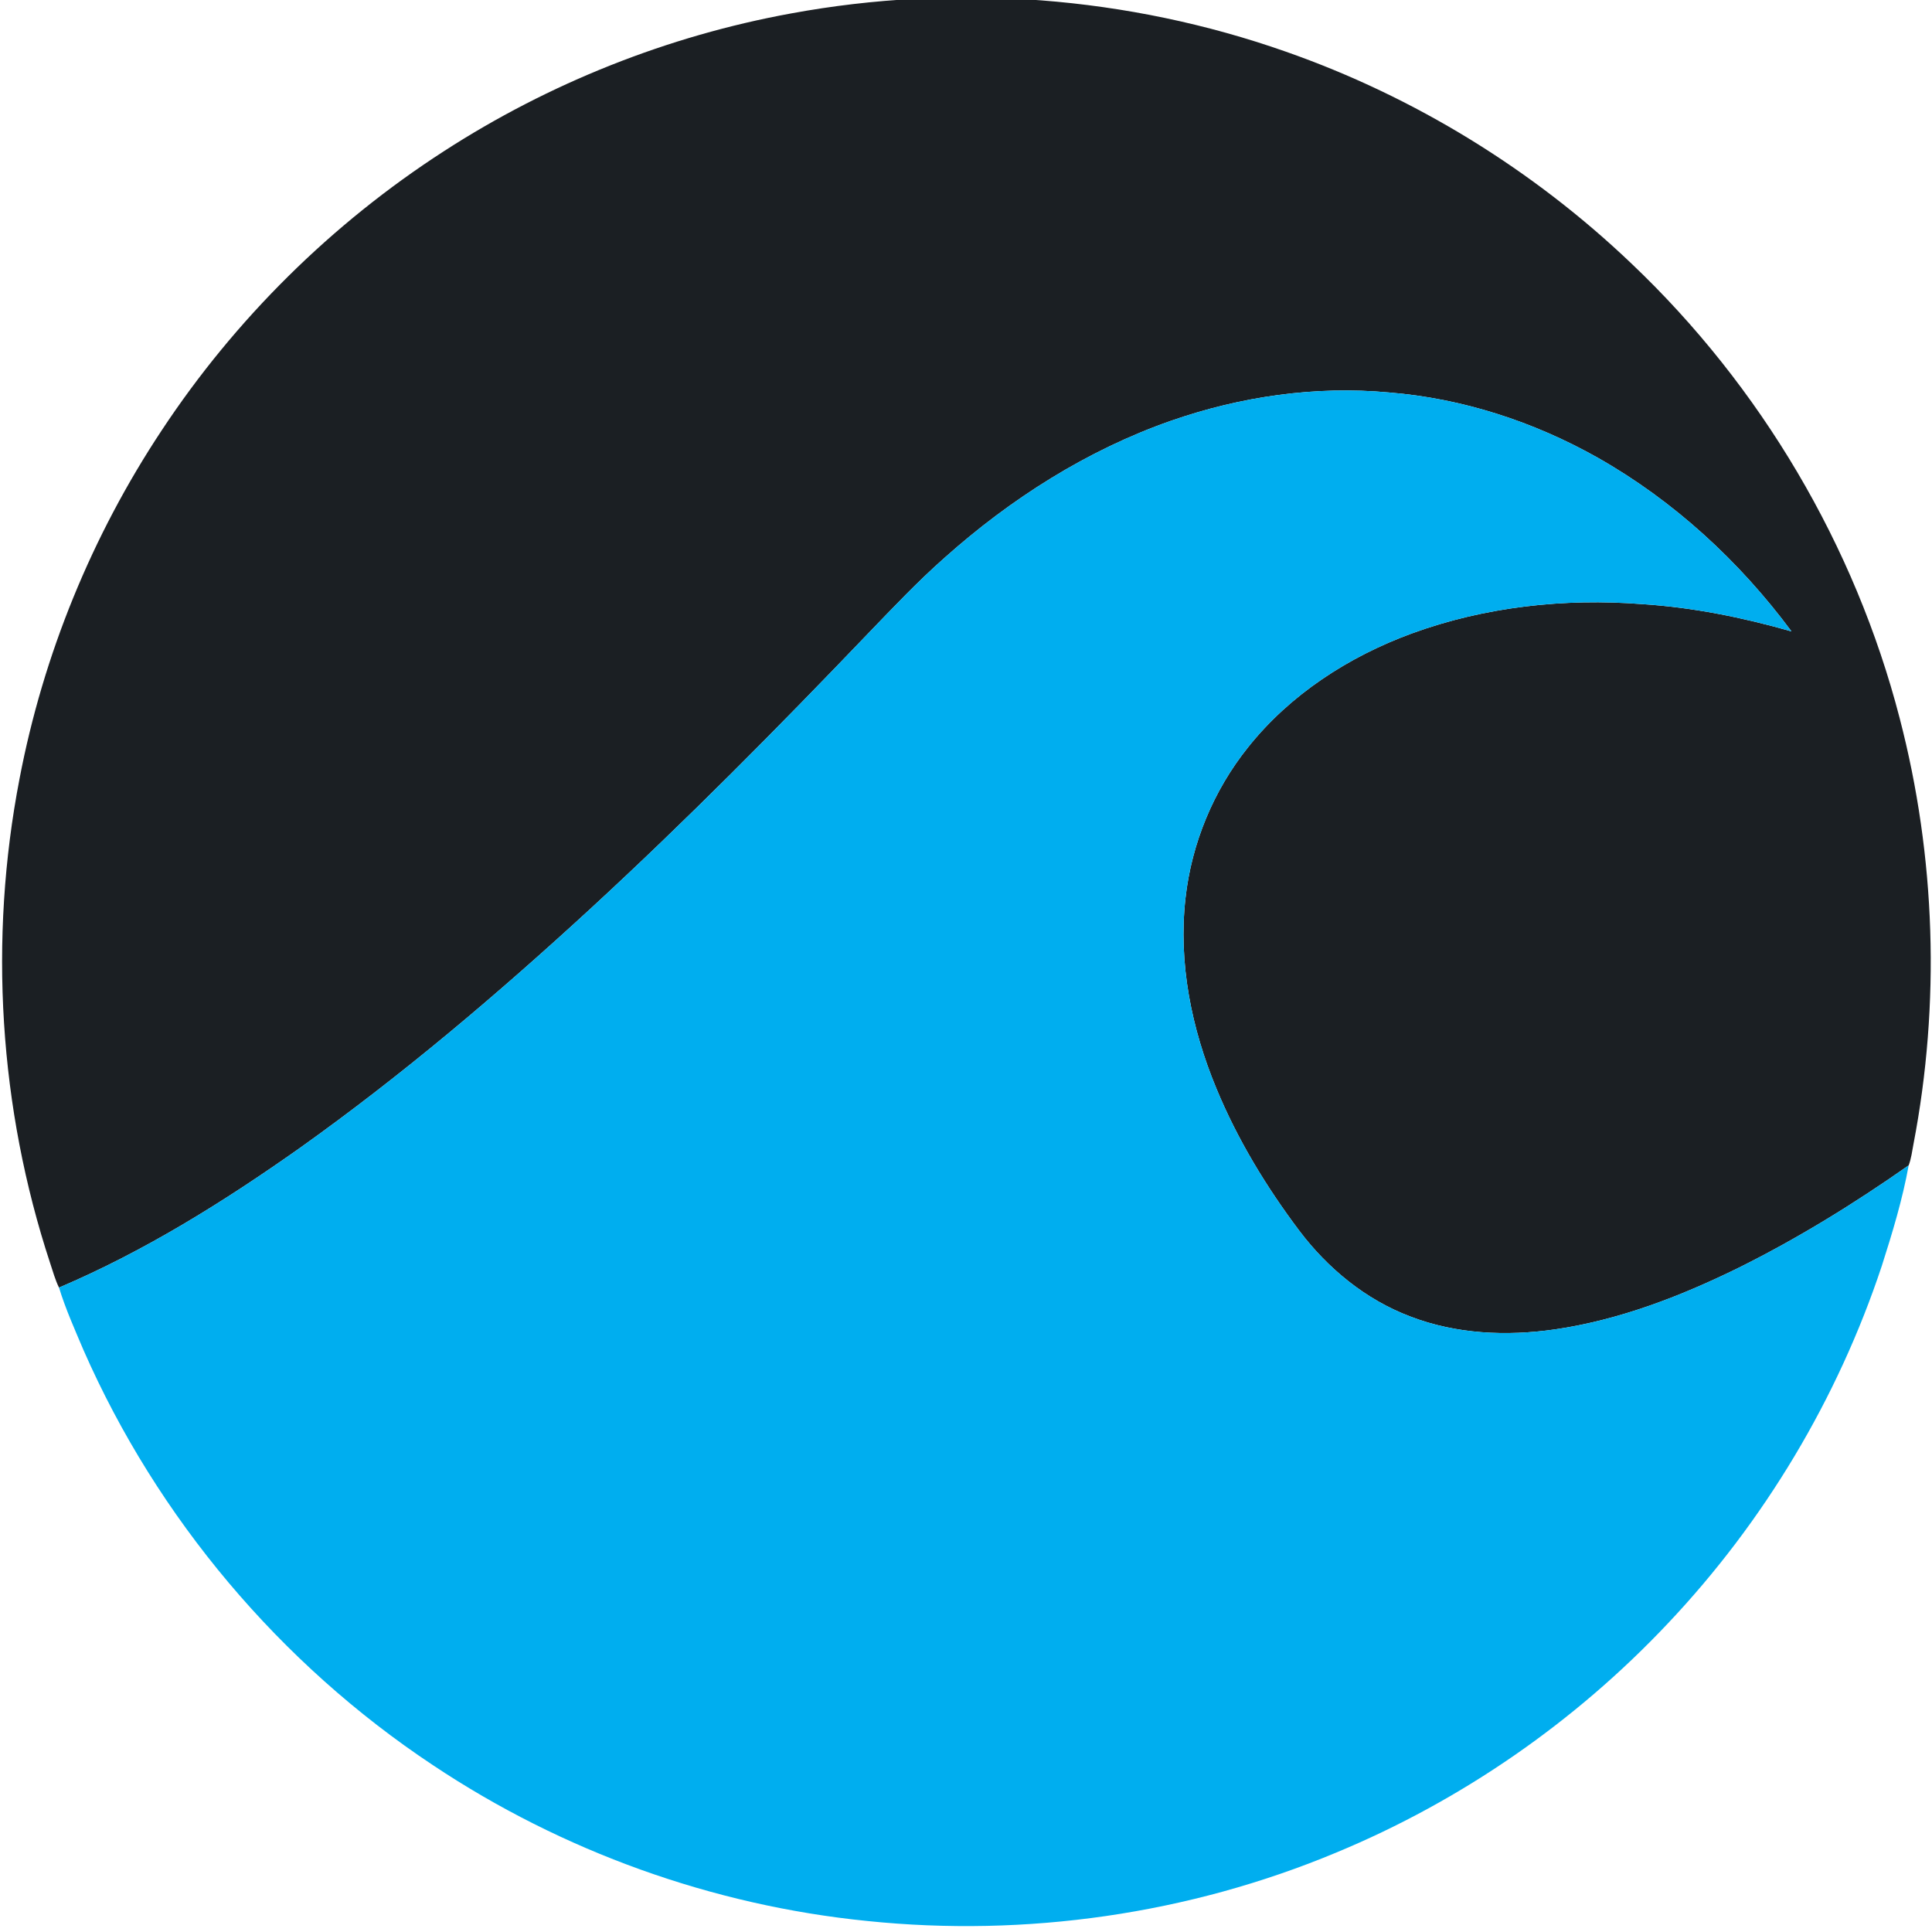
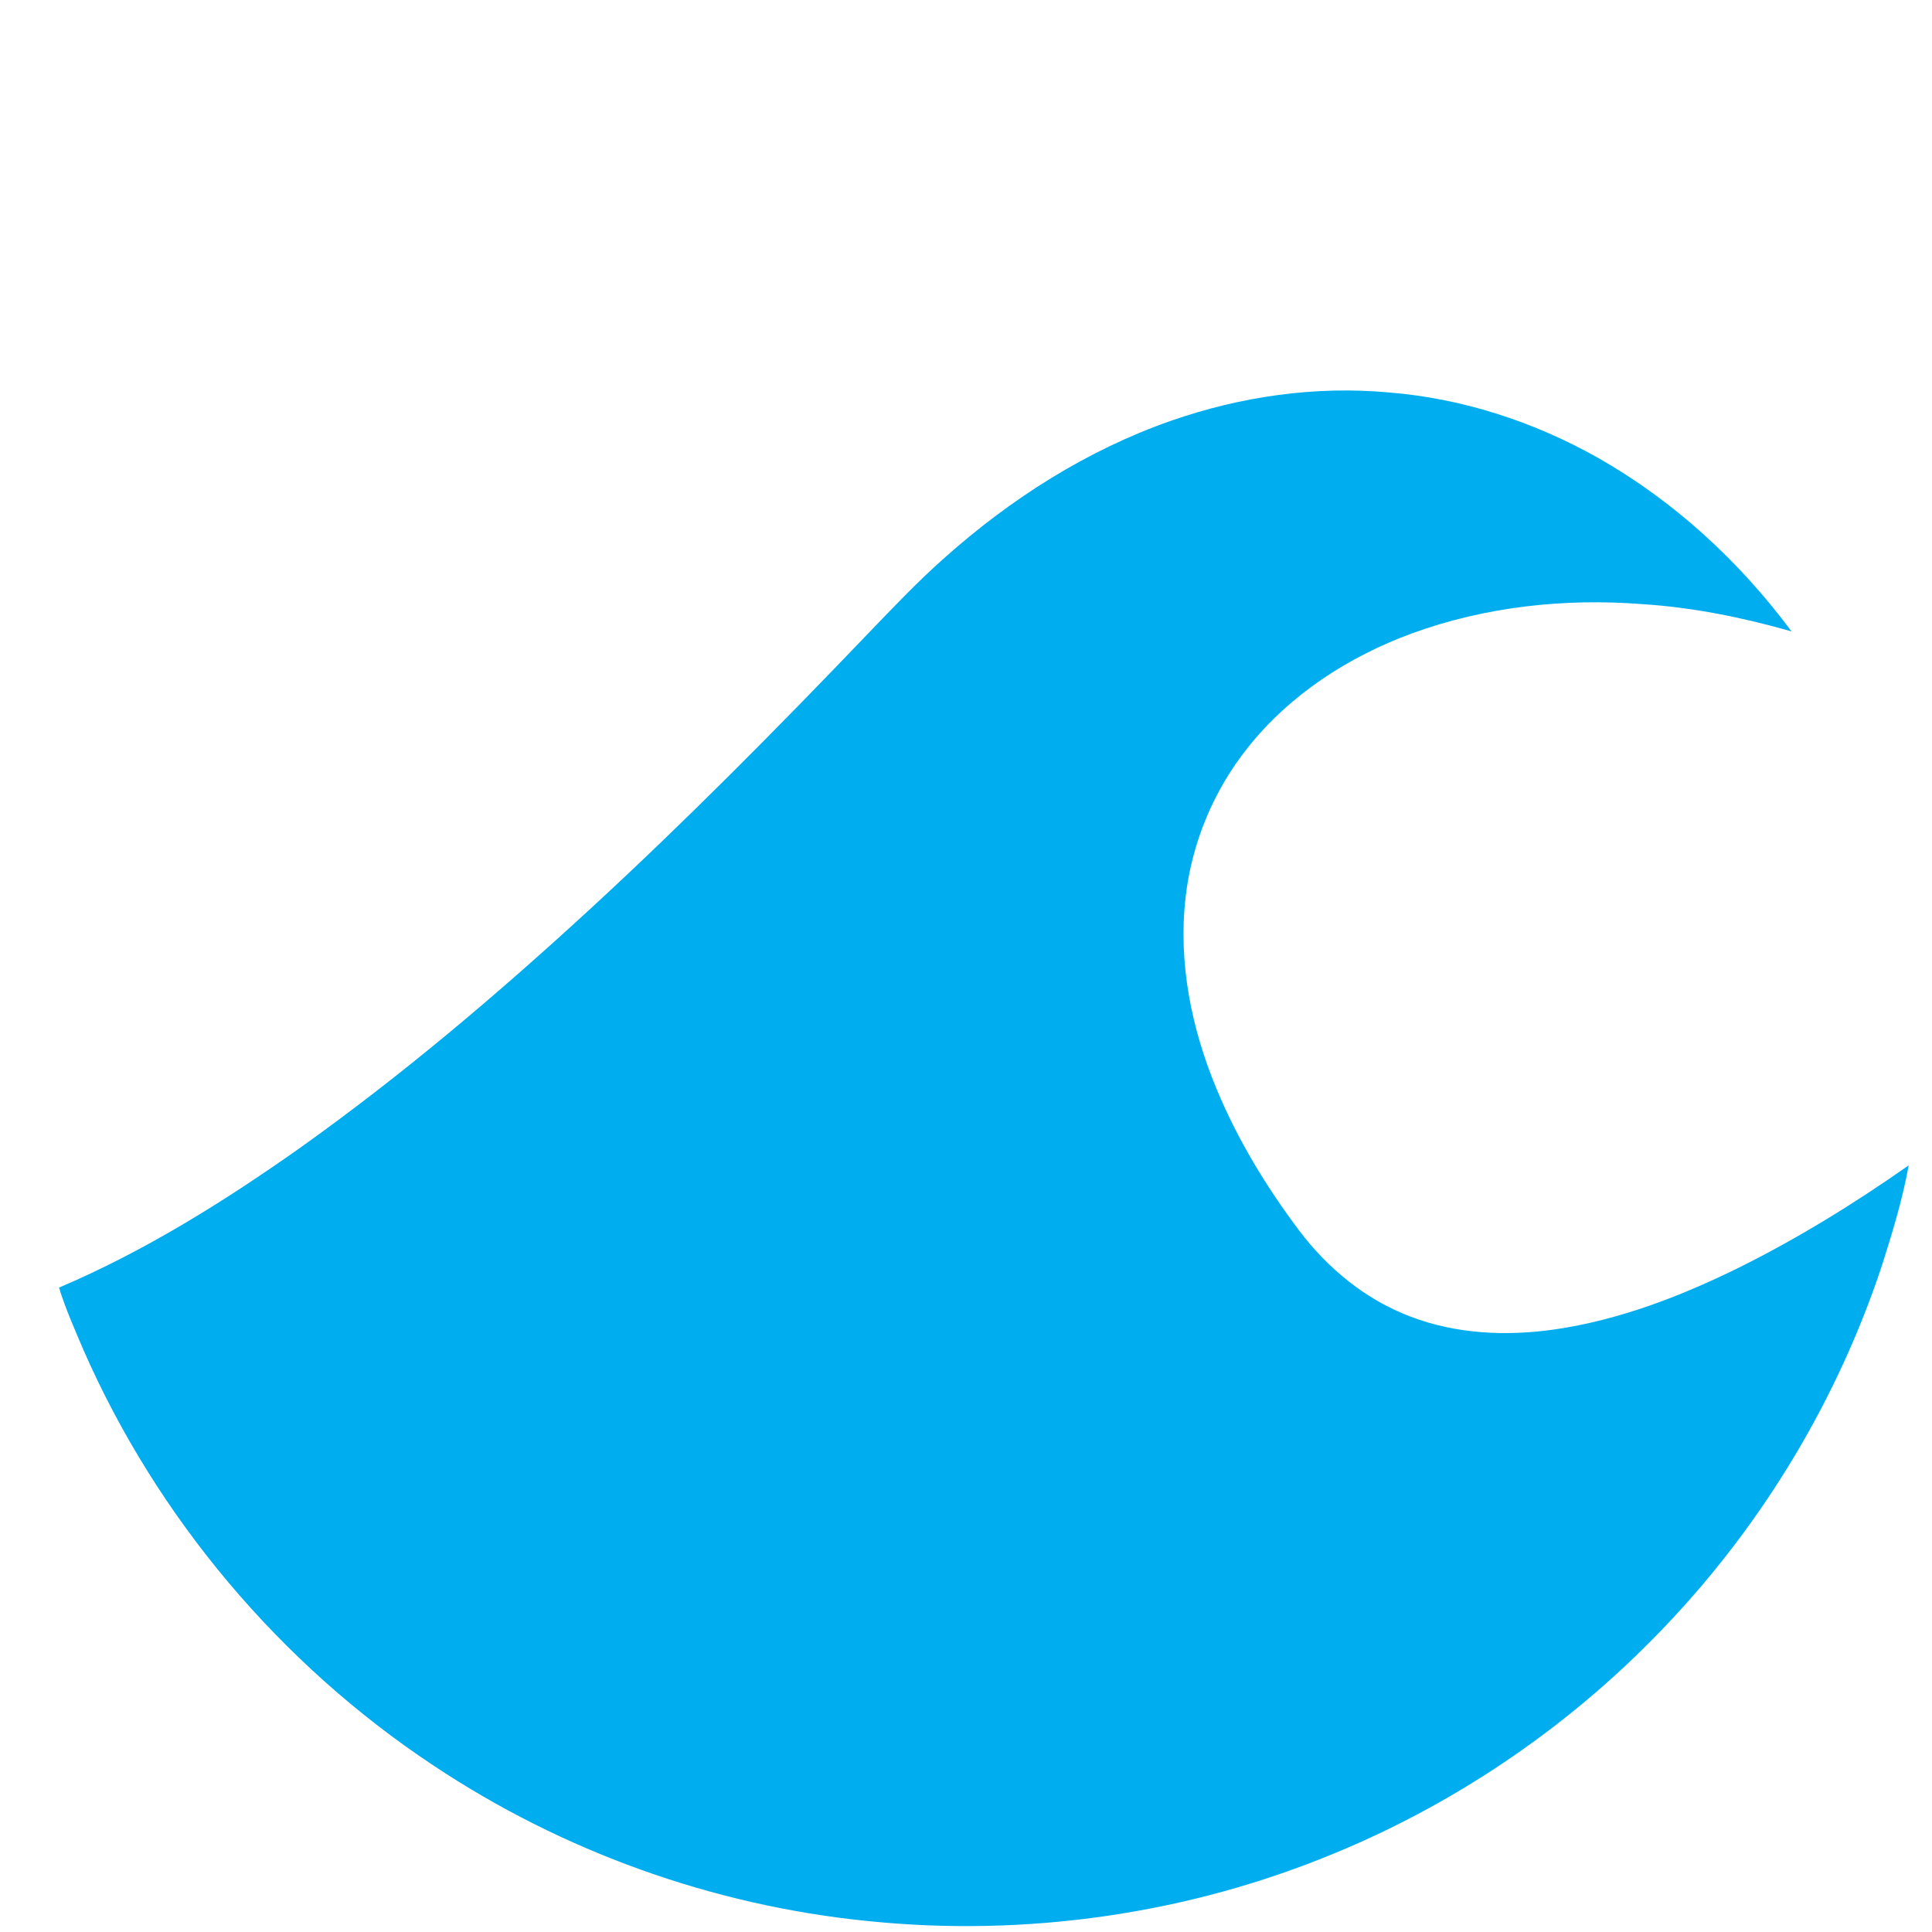
<svg xmlns="http://www.w3.org/2000/svg" width="1125pt" height="1125pt" viewBox="1.016 6.872 1122.482 1116.656" version="1.1">
  <g id="#1b1f23ff">
-     <path fill="#1b1f23" opacity="1.00" d=" M 460.70 11.75 C 556.26 -5.85 656.41 1.72 748.10 33.98 C 822.77 60.14 891.68 102.49 948.91 157.11 C 1024.00 228.42 1078.75 320.94 1104.71 421.21 C 1125.69 501.76 1128.42 586.98 1112.73 668.71 C 1111.95 672.84 1111.44 677.07 1109.95 681.03 C 1078.34 703.22 1045.35 723.58 1010.72 740.74 C 977.09 757.24 941.59 770.92 904.35 776.34 C 876.29 780.38 846.90 779.09 820.25 768.79 C 794.48 759.03 772.44 740.91 755.93 719.04 C 736.69 693.49 719.93 665.90 707.70 636.29 C 693.28 601.57 685.53 563.42 689.78 525.82 C 693.31 493.93 706.07 463.15 726.14 438.12 C 750.53 407.47 784.55 385.49 821.09 372.05 C 863.73 356.45 909.87 351.45 955.02 354.94 C 984.47 356.82 1013.54 362.70 1041.87 370.80 C 1011.64 330.04 973.42 294.86 929.18 269.82 C 892.05 248.90 850.55 235.40 808.01 231.98 C 765.25 228.03 721.85 234.31 681.39 248.42 C 632.66 265.45 588.35 293.67 549.93 327.91 C 534.19 341.80 519.77 357.09 505.21 372.20 C 452.89 426.86 399.68 480.73 344.00 531.99 C 290.29 581.39 234.53 628.74 175.04 671.07 C 131.03 702.15 84.99 730.92 35.30 752.05 C 33.06 747.53 31.77 742.62 30.16 737.86 C 0.42 647.58 -5.65 549.73 12.36 456.43 C 26.12 384.36 54.43 315.13 94.97 253.99 C 137.61 189.40 193.82 133.85 258.84 91.86 C 320.01 52.28 389.00 24.82 460.70 11.75 Z" />
-   </g>
+     </g>
  <g id="#00aeefff">
    <path fill="#00aeef" opacity="1.00" d=" M 681.39 248.42 C 721.85 234.31 765.25 228.03 808.01 231.98 C 850.55 235.40 892.05 248.90 929.18 269.82 C 973.42 294.86 1011.64 330.04 1041.87 370.80 C 1013.54 362.70 984.47 356.82 955.02 354.94 C 909.87 351.45 863.73 356.45 821.09 372.05 C 784.55 385.49 750.53 407.47 726.14 438.12 C 706.07 463.15 693.31 493.93 689.78 525.82 C 685.53 563.42 693.28 601.57 707.70 636.29 C 719.93 665.90 736.69 693.49 755.93 719.04 C 772.44 740.91 794.48 759.03 820.25 768.79 C 846.90 779.09 876.29 780.38 904.35 776.34 C 941.59 770.92 977.09 757.24 1010.72 740.74 C 1045.35 723.58 1078.34 703.22 1109.95 681.03 C 1106.37 700.84 1100.48 720.19 1094.36 739.36 C 1068.75 816.57 1025.98 887.98 970.11 947.09 C 916.15 1004.38 850.01 1050.19 777.29 1080.32 C 691.71 1116.04 597.13 1129.59 504.92 1120.05 C 415.09 1111.05 327.64 1079.61 252.54 1029.50 C 163.80 970.63 92.40 885.96 49.57 788.44 C 44.49 776.45 39.12 764.50 35.30 752.05 C 84.99 730.92 131.03 702.15 175.04 671.07 C 234.53 628.74 290.29 581.39 344.00 531.99 C 399.68 480.73 452.89 426.86 505.21 372.20 C 519.77 357.09 534.19 341.80 549.93 327.91 C 588.35 293.67 632.66 265.45 681.39 248.42 Z" />
  </g>
</svg>